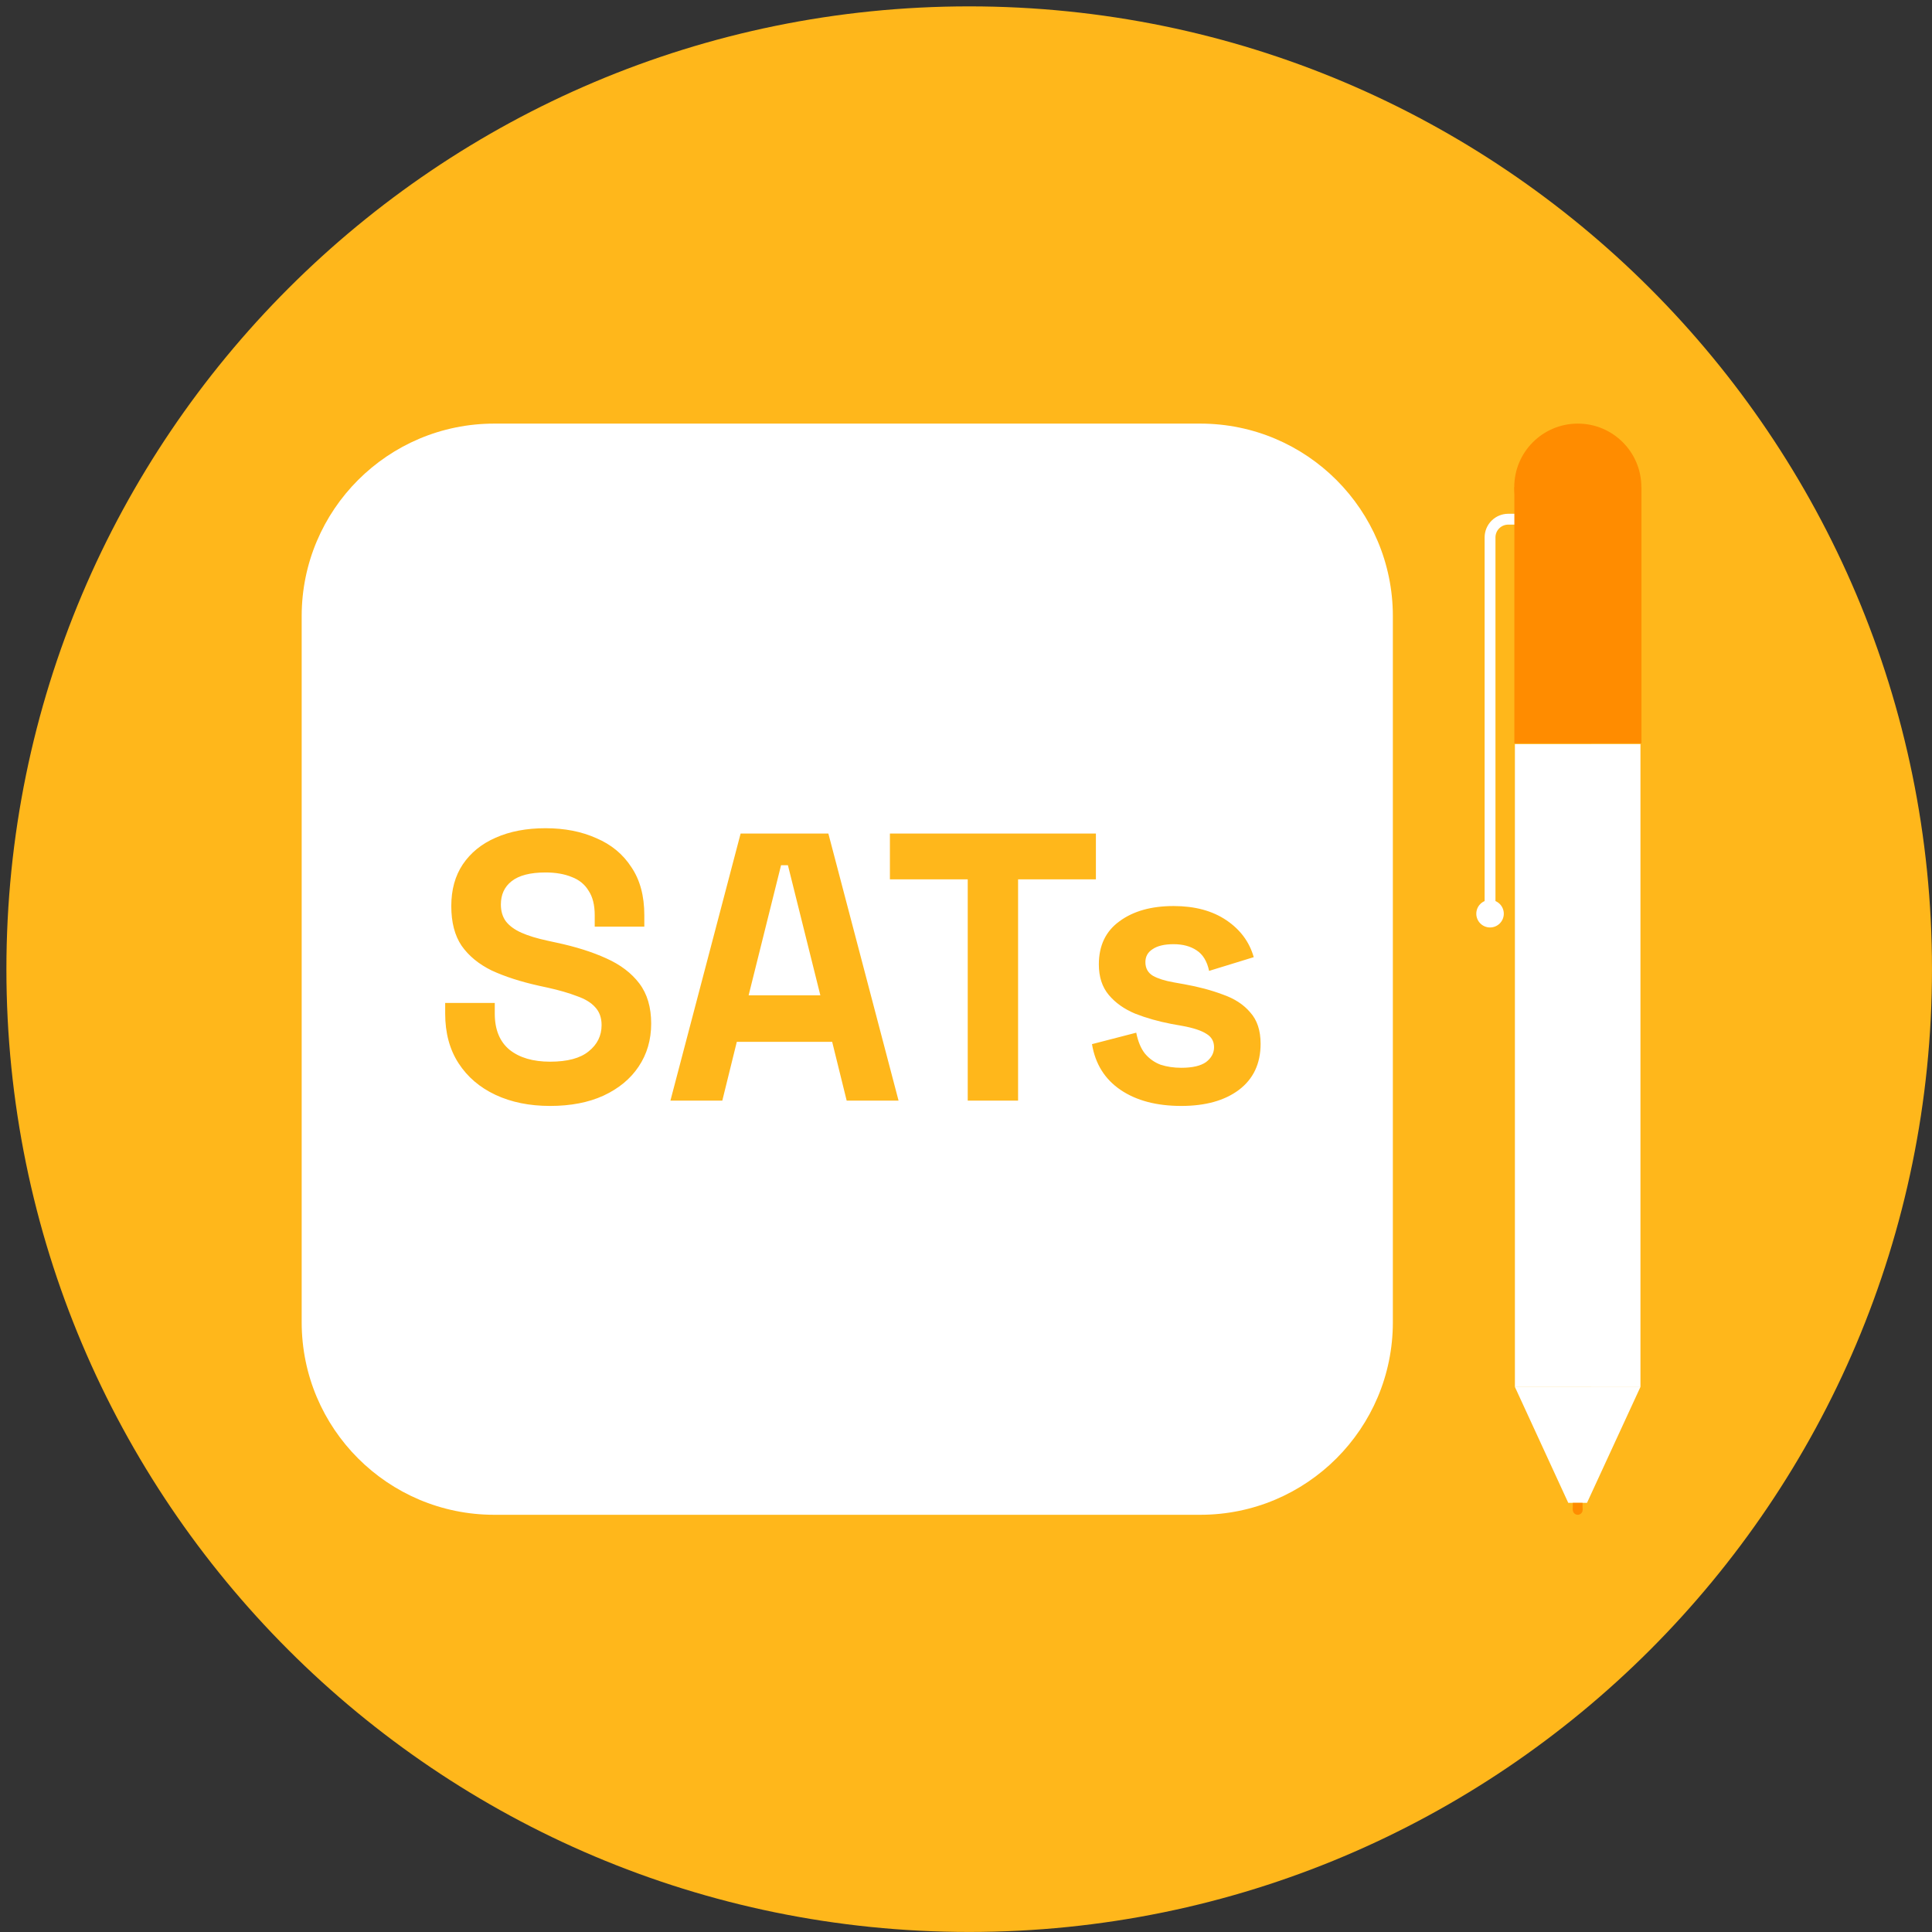
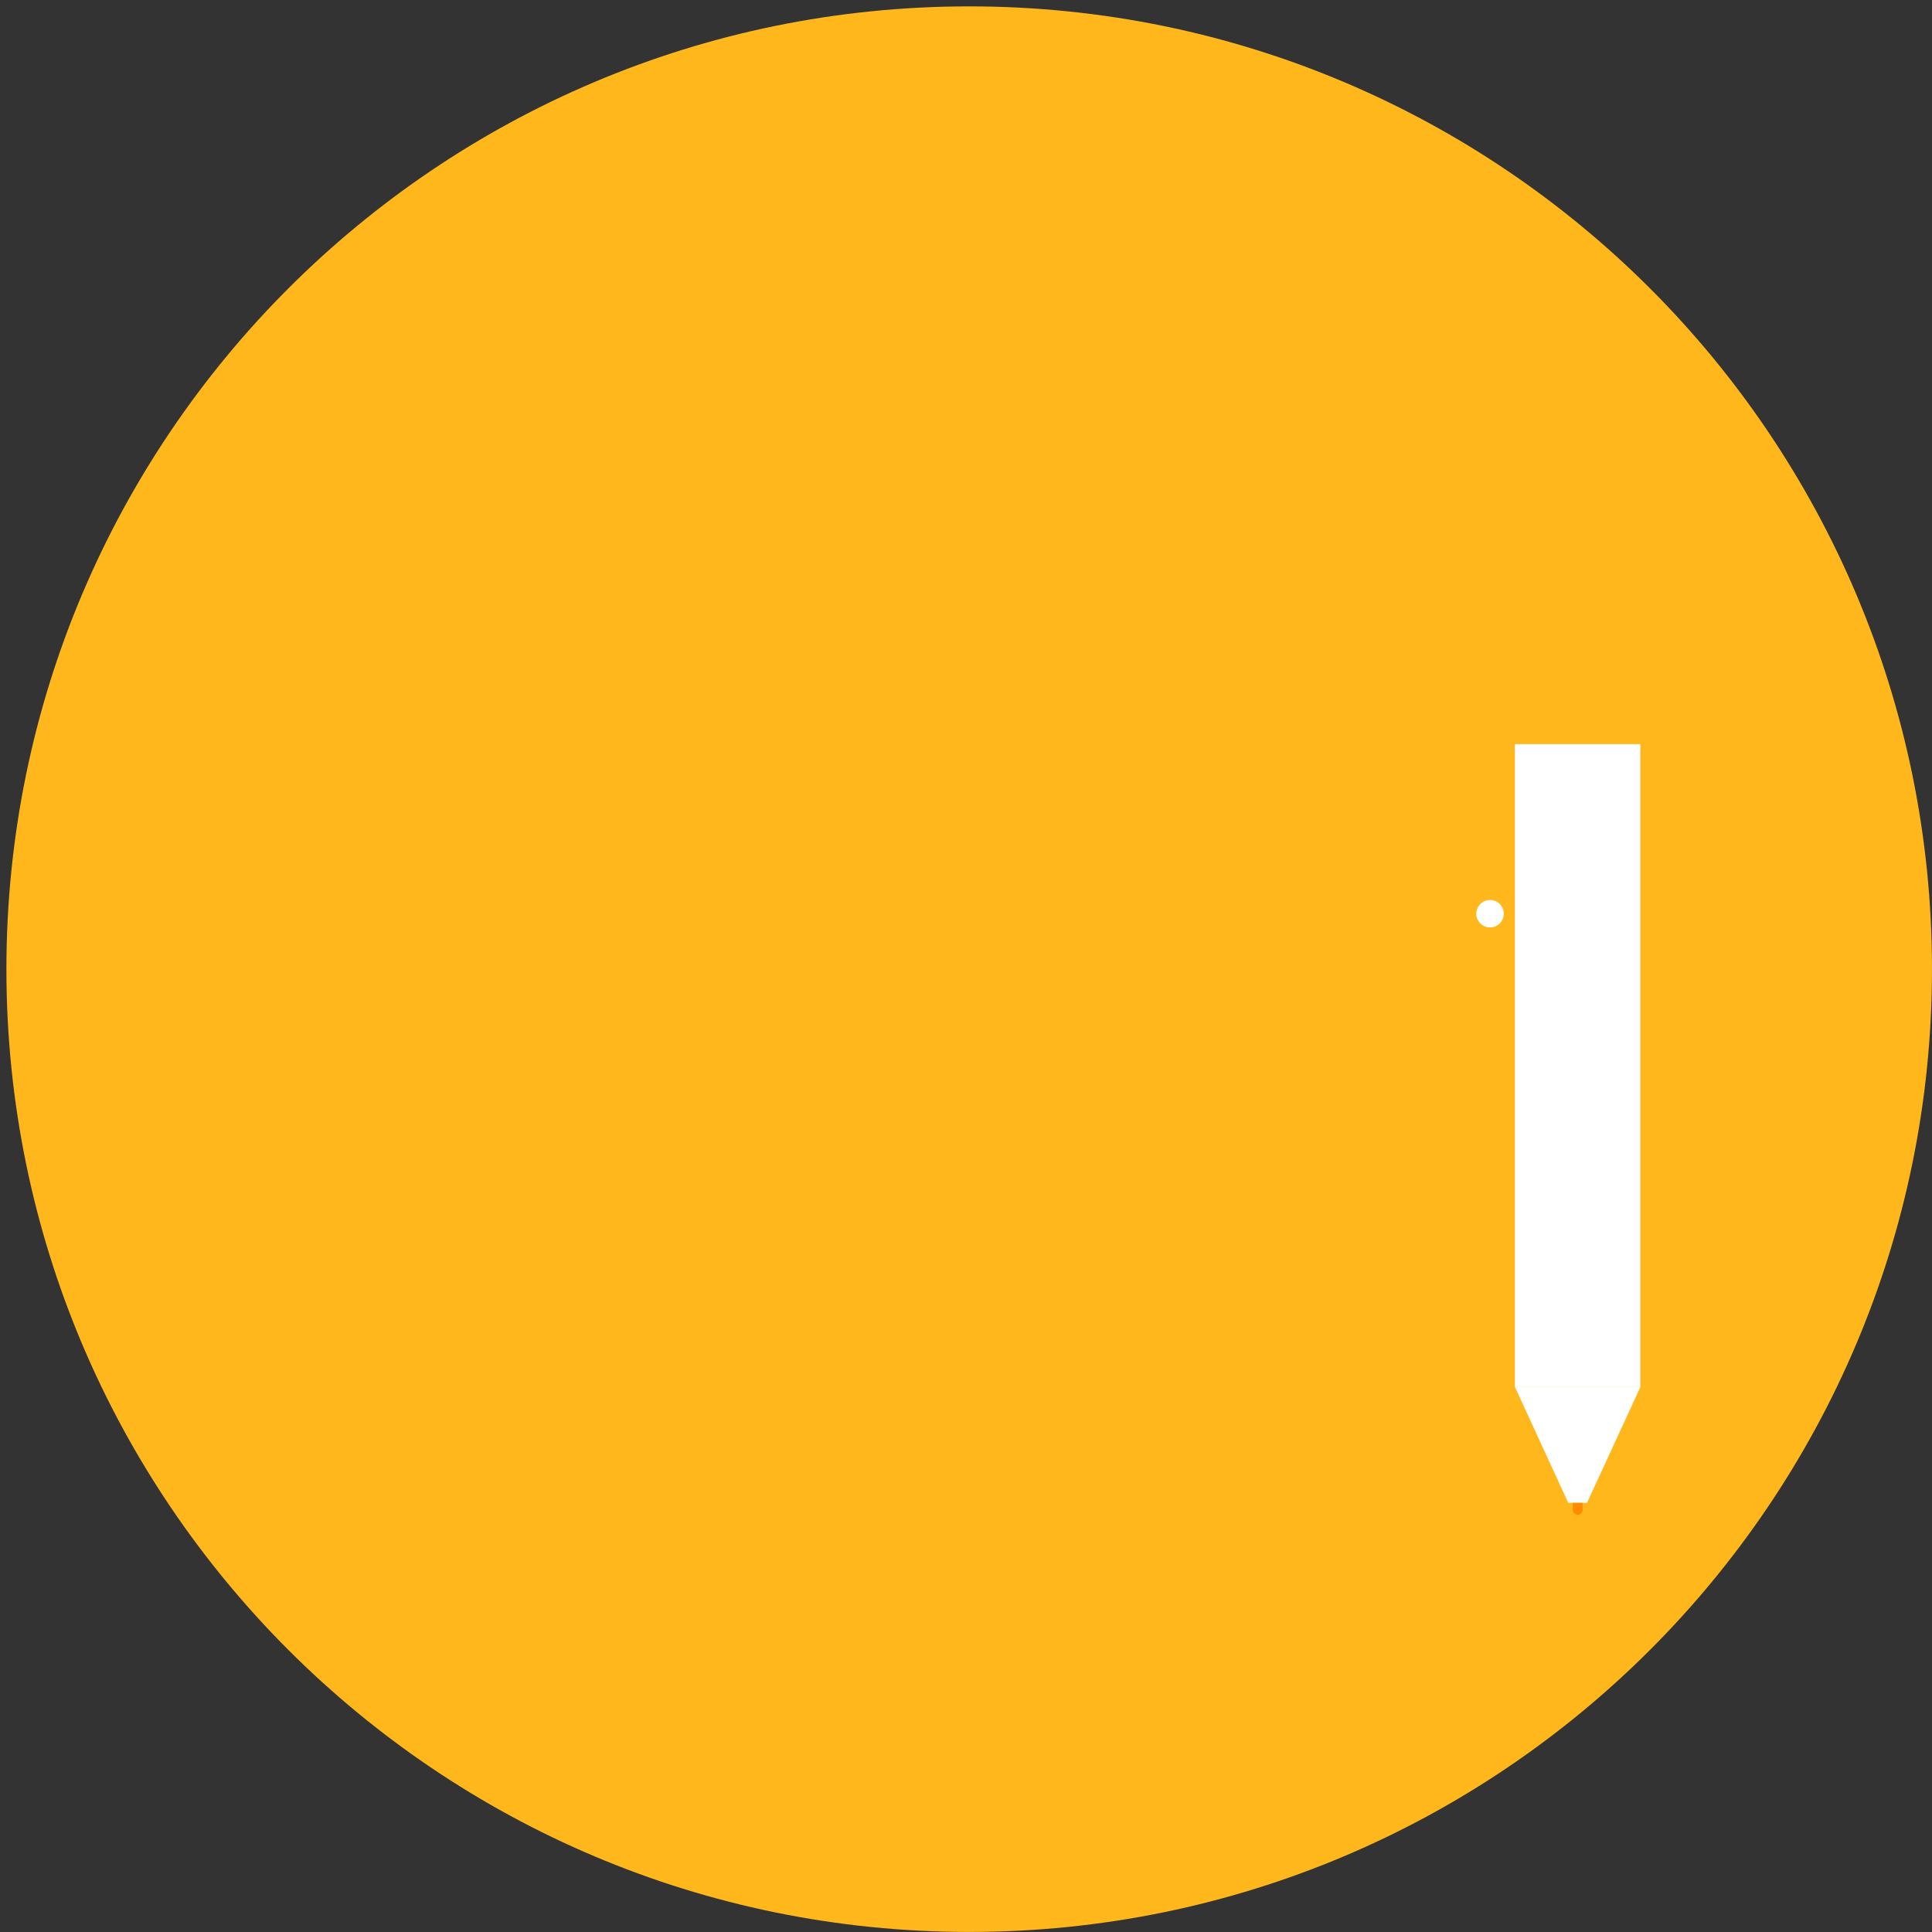
<svg xmlns="http://www.w3.org/2000/svg" fill="none" height="301" viewBox="0 0 301 301" width="301">
  <rect x="0" y="0" width="301" height="301" fill="#333333" stroke="none" />
  <path d="M0.998 150.993C0.998 233.836 68.156 300.993 150.998 300.993C233.841 300.993 300.998 233.836 300.998 150.993C300.998 68.15 233.841 0.993 150.998 0.993C68.156 0.993 0.998 68.15 0.998 150.993Z" fill="#FFB71B" />
-   <path d="M217.003 95.997C217.003 79.428 203.572 65.997 187.003 65.997H77.001C60.433 65.997 47.001 79.428 47.001 95.997V205.998C47.001 222.567 60.433 235.999 77.001 235.999H187.003C203.572 235.999 217.003 222.567 217.003 205.999V95.997Z" fill="white" />
-   <path clip-rule="evenodd" d="M232.378 81.123C233.069 80.432 234.005 80.044 234.982 80.044H238.428V81.734H234.982C234.453 81.734 233.947 81.944 233.573 82.317C233.199 82.691 232.989 83.198 232.989 83.726V140.464H231.3V83.726C231.3 82.75 231.688 81.813 232.378 81.123Z" fill="white" fill-rule="evenodd" />
-   <path d="M245.819 85.798C251.287 85.798 255.72 81.365 255.72 75.897C255.72 70.429 251.287 65.997 245.819 65.997C240.351 65.997 235.918 70.429 235.918 75.897C235.918 81.365 240.351 85.798 245.819 85.798Z" fill="#FF8C00" />
  <path d="M236.018 216.1H255.564V115.93H236.018V216.1Z" fill="white" />
-   <path d="M247.933 216.1H255.579V115.93H247.933V216.1Z" fill="white" opacity="0.4" />
-   <path d="M235.933 75.896V115.811H255.735V75.896H235.933Z" fill="#FF8C00" />
  <path d="M232.145 144.496C233.328 144.496 234.287 143.537 234.287 142.354C234.287 141.171 233.328 140.212 232.145 140.212C230.962 140.212 230.003 141.171 230.003 142.354C230.003 143.537 230.962 144.496 232.145 144.496Z" fill="white" />
  <path d="M255.563 216.109L247.251 234.138H244.329L236.031 216.109H255.563Z" fill="white" />
  <path d="M245.805 235.999C246.228 235.999 246.571 235.656 246.571 235.233C246.571 234.81 246.228 234.467 245.805 234.467C245.382 234.467 245.039 234.81 245.039 235.233C245.039 235.656 245.382 235.999 245.805 235.999Z" fill="#FF8C00" />
  <path d="M246.557 234.141H245.039V235.233H246.557V234.141Z" fill="#FF8C00" />
  <path d="M85.702 172.302C82.493 172.302 79.66 171.727 77.203 170.578C74.747 169.429 72.825 167.785 71.438 165.645C70.051 163.506 69.358 160.93 69.358 157.919V156.255H77.084V157.919C77.084 160.415 77.857 162.297 79.402 163.565C80.948 164.793 83.048 165.407 85.702 165.407C88.397 165.407 90.398 164.873 91.705 163.803C93.052 162.733 93.726 161.366 93.726 159.702C93.726 158.553 93.389 157.622 92.716 156.908C92.082 156.195 91.131 155.621 89.863 155.185C88.634 154.709 87.129 154.274 85.346 153.877L83.979 153.58C81.126 152.946 78.669 152.154 76.609 151.203C74.588 150.212 73.023 148.924 71.914 147.34C70.844 145.755 70.309 143.694 70.309 141.158C70.309 138.623 70.903 136.463 72.092 134.68C73.32 132.858 75.024 131.471 77.203 130.52C79.422 129.529 82.017 129.034 84.989 129.034C87.961 129.034 90.596 129.549 92.894 130.579C95.232 131.57 97.054 133.075 98.362 135.096C99.709 137.077 100.383 139.574 100.383 142.585V144.368H92.656V142.585C92.656 141 92.339 139.732 91.705 138.781C91.111 137.791 90.239 137.077 89.09 136.641C87.941 136.166 86.574 135.928 84.989 135.928C82.612 135.928 80.849 136.384 79.7 137.295C78.59 138.167 78.035 139.375 78.035 140.921C78.035 141.951 78.293 142.823 78.808 143.536C79.363 144.249 80.175 144.843 81.245 145.319C82.315 145.794 83.682 146.21 85.346 146.567L86.713 146.864C89.684 147.498 92.26 148.31 94.439 149.301C96.658 150.291 98.382 151.599 99.61 153.224C100.838 154.848 101.452 156.928 101.452 159.464C101.452 162 100.799 164.239 99.491 166.18C98.223 168.082 96.4 169.588 94.023 170.697C91.685 171.767 88.912 172.302 85.702 172.302ZM104.45 171.47L115.386 129.866H129.056L139.992 171.47H131.909L129.65 162.317H114.792L112.534 171.47H104.45ZM116.634 155.066H127.808L122.756 134.799H121.686L116.634 155.066ZM150.769 171.47V136.998H138.645V129.866H170.739V136.998H158.615V171.47H150.769ZM184.036 172.302C180.192 172.302 177.042 171.47 174.586 169.806C172.129 168.141 170.643 165.764 170.128 162.674L177.023 160.89C177.3 162.277 177.756 163.367 178.389 164.159C179.063 164.952 179.875 165.526 180.826 165.883C181.817 166.2 182.887 166.358 184.036 166.358C185.779 166.358 187.067 166.061 187.899 165.467C188.731 164.833 189.147 164.06 189.147 163.149C189.147 162.238 188.751 161.544 187.958 161.069C187.166 160.554 185.898 160.138 184.155 159.821L182.49 159.524C180.43 159.127 178.548 158.592 176.844 157.919C175.14 157.206 173.773 156.235 172.743 155.007C171.713 153.778 171.198 152.193 171.198 150.252C171.198 147.32 172.268 145.081 174.407 143.536C176.547 141.951 179.36 141.158 182.847 141.158C186.136 141.158 188.87 141.891 191.049 143.358C193.228 144.824 194.655 146.745 195.328 149.123L188.374 151.262C188.057 149.757 187.404 148.687 186.413 148.053C185.462 147.419 184.273 147.102 182.847 147.102C181.421 147.102 180.331 147.359 179.578 147.874C178.825 148.35 178.449 149.024 178.449 149.895C178.449 150.846 178.845 151.559 179.638 152.035C180.43 152.471 181.5 152.807 182.847 153.045L184.511 153.342C186.73 153.739 188.731 154.274 190.514 154.947C192.337 155.581 193.763 156.512 194.793 157.741C195.863 158.929 196.398 160.554 196.398 162.614C196.398 165.705 195.269 168.102 193.01 169.806C190.791 171.47 187.8 172.302 184.036 172.302Z" fill="#FFB71B" />
</svg>